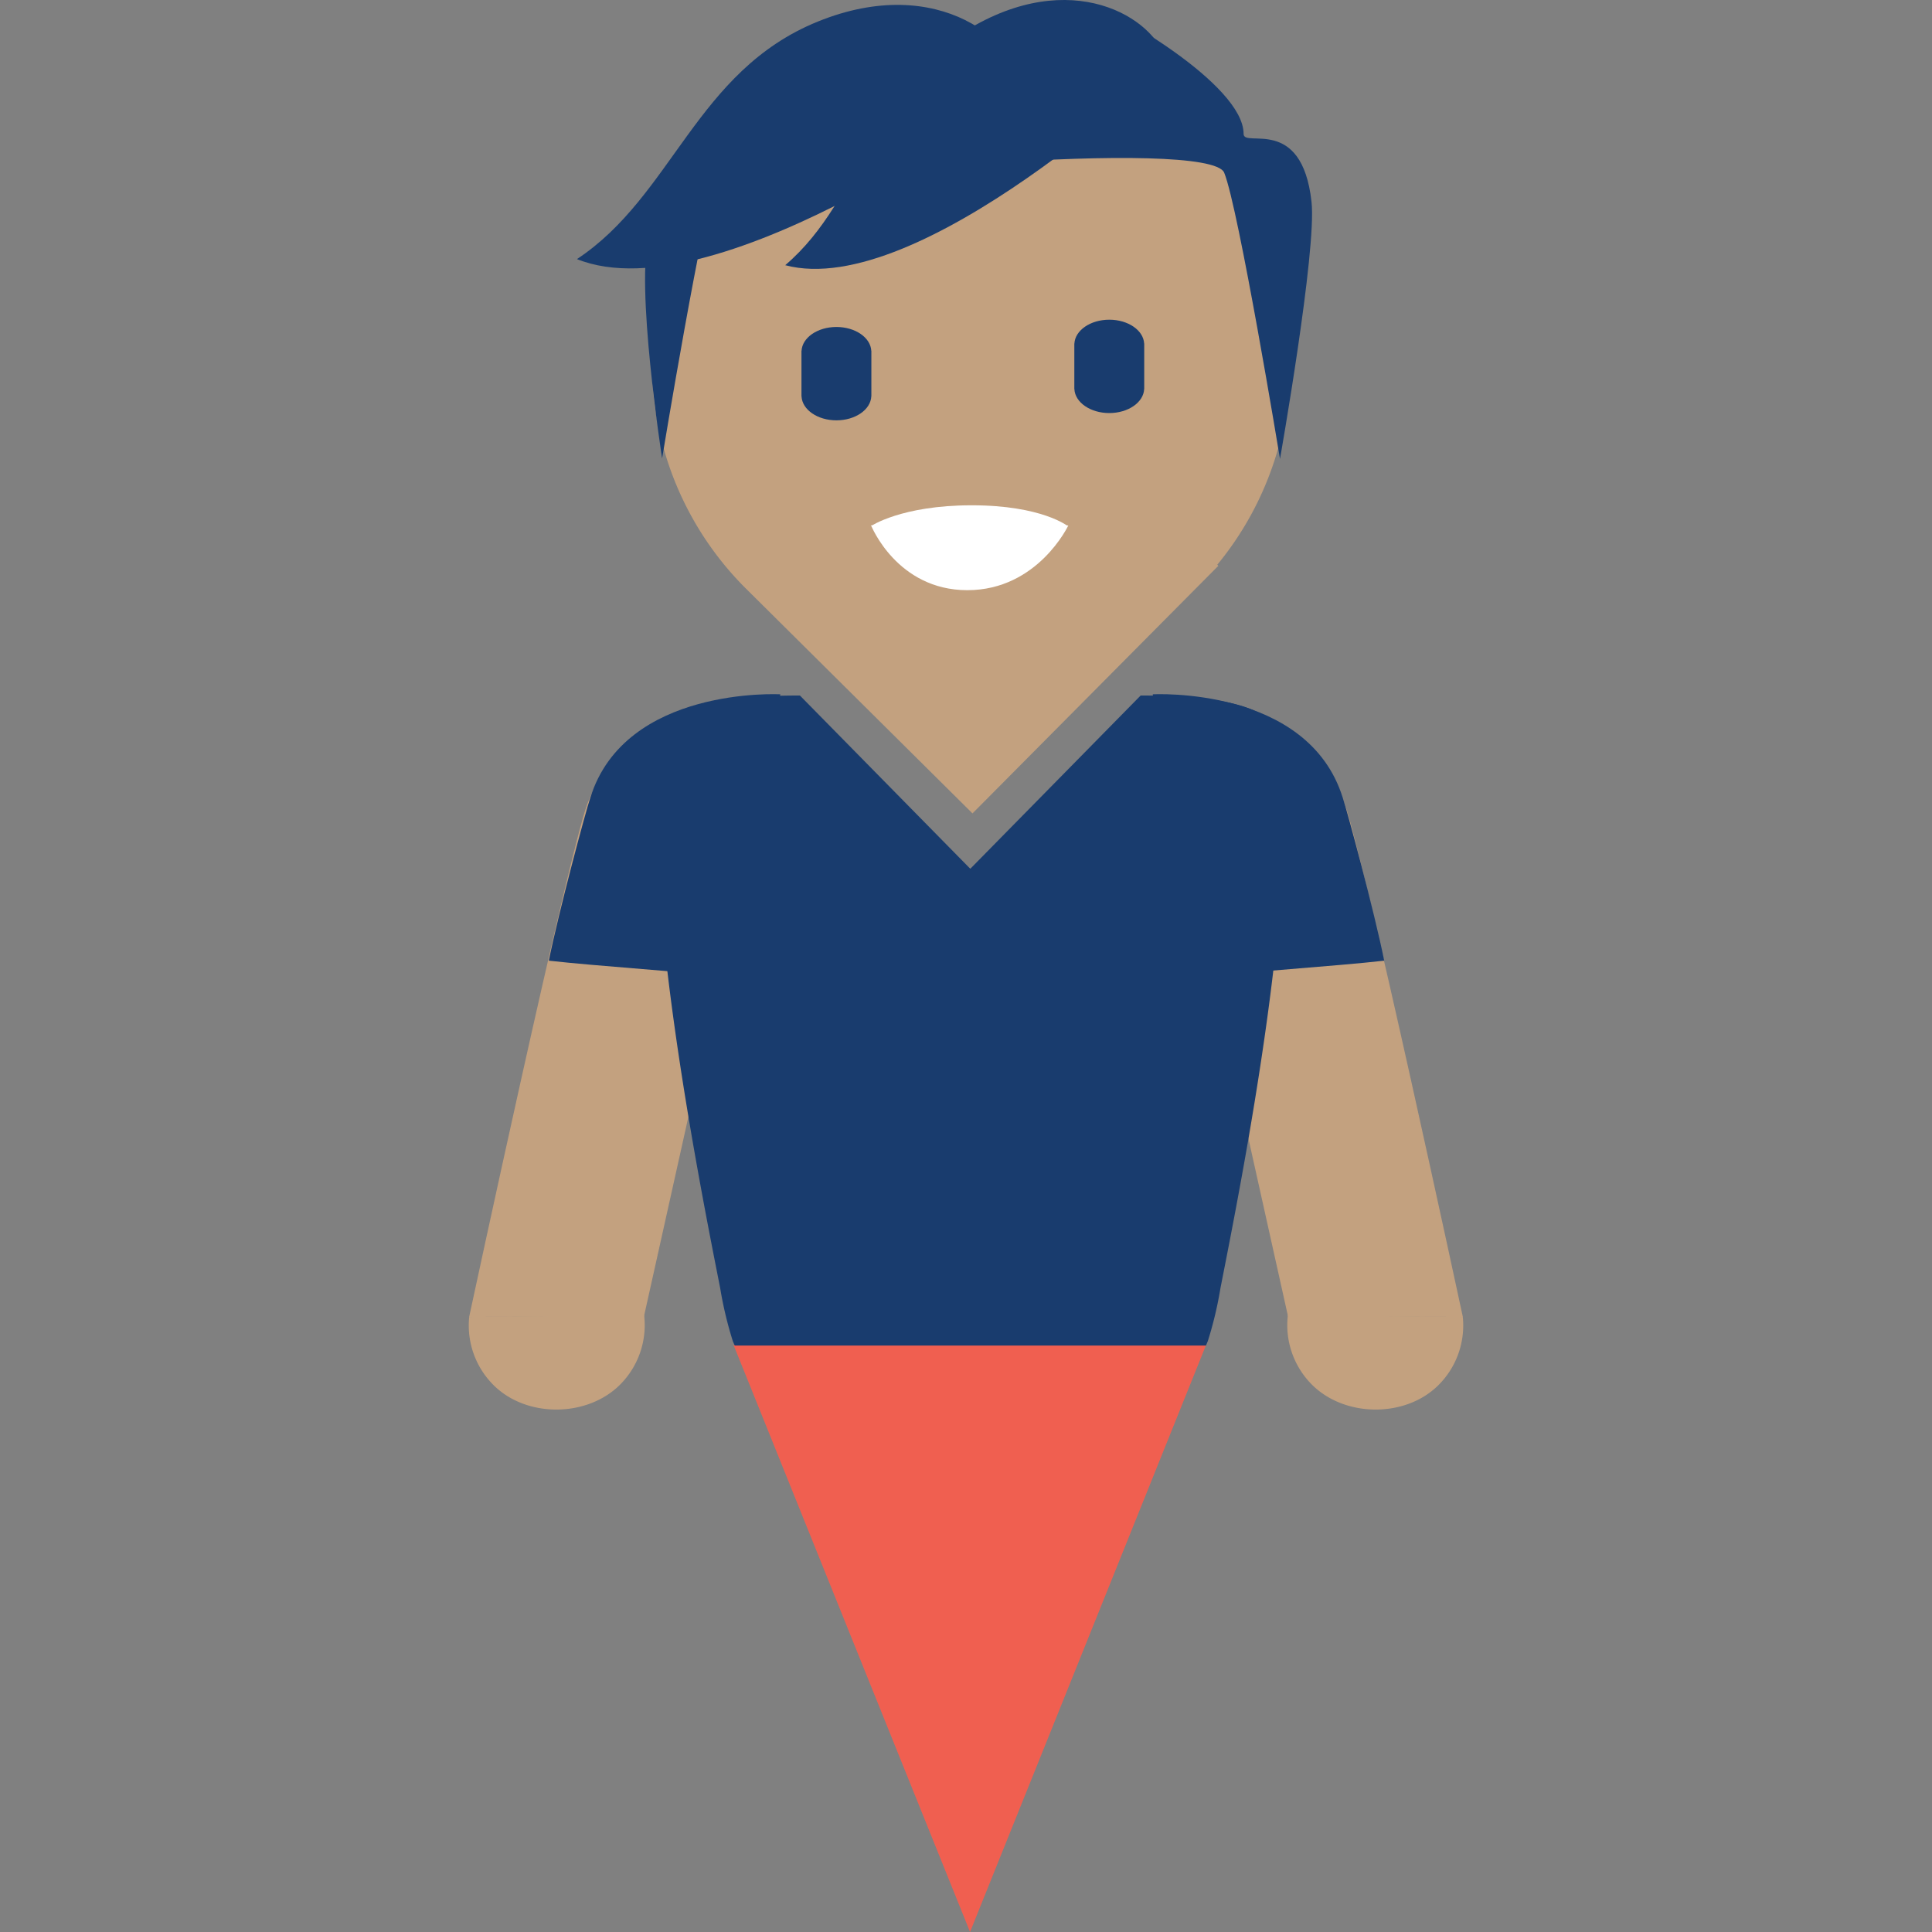
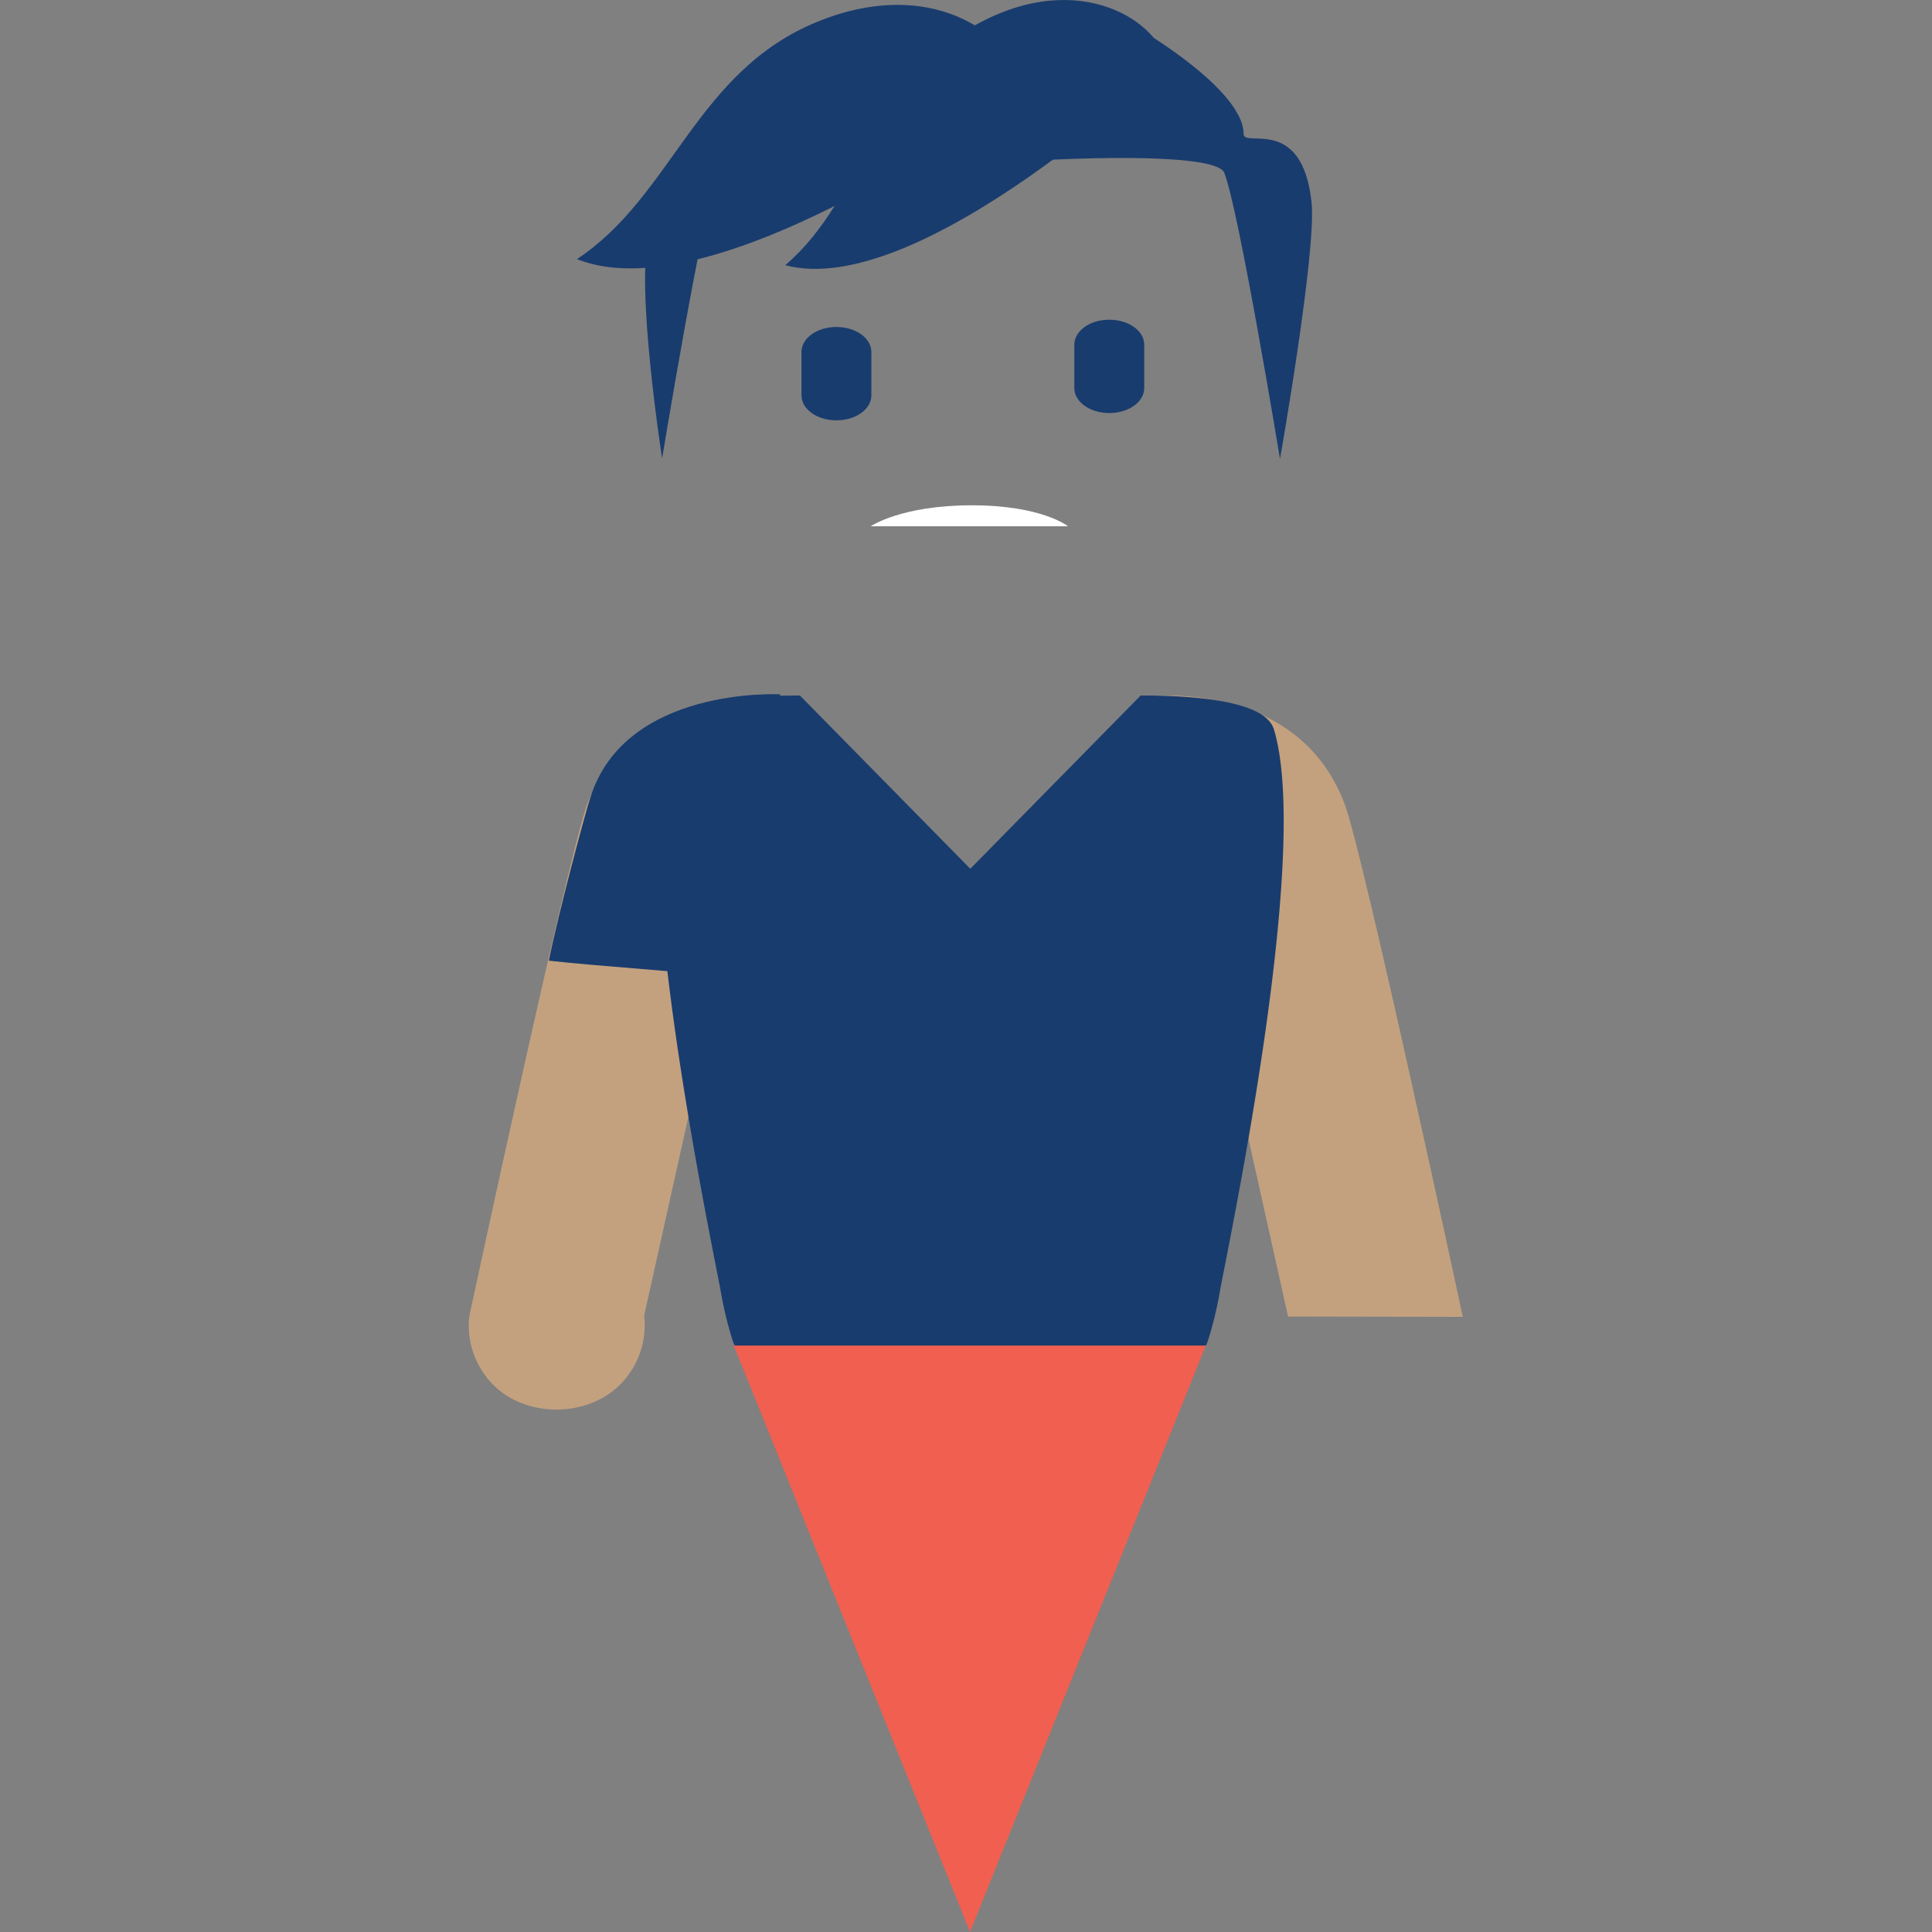
<svg xmlns="http://www.w3.org/2000/svg" id="Ebene_1" data-name="Ebene 1" width="380" height="380" viewBox="0 0 380 380">
  <rect x="0" y="0" width="380" height="380" fill="#808080" stroke="none" />
  <defs>
    <style>
      .cls-1 {
        fill: #c3a17f;
      }

      .cls-2 {
        fill: #193c6e;
      }

      .cls-3 {
        fill: #fff;
      }

      .cls-4 {
        fill: #f05f50;
      }
    </style>
  </defs>
  <g>
-     <path class="cls-1" d="M235.359,26.709a62.828,62.828,0,0,0-88.852,88.852h0l44.768,44.426,48.356-48.7-.209-.21a62.827,62.827,0,0,0-4.063-84.371Z" />
    <path class="cls-2" d="M164.513,82.675c3.72,0,6.742-2.1,6.862-4.725h.011V69.013h-.012c-.135-2.614-3.151-4.7-6.861-4.7s-6.726,2.09-6.861,4.7h-.013V77.95h.012c.119,2.623,3.141,4.725,6.862,4.725Z" />
    <path class="cls-2" d="M218.181,81.244c3.72,0,6.742-2.1,6.862-4.725h.011V67.582h-.013c-.134-2.614-3.15-4.7-6.86-4.7s-6.726,2.09-6.861,4.7h-.013v8.937h.011c.12,2.623,3.142,4.725,6.863,4.725Z" />
-     <path class="cls-3" d="M171.333,103.349h38.79s-6,12.732-19.857,12.732-18.933-12.732-18.933-12.732Z" />
    <path class="cls-3" d="M210.065,103.514H171.243s6.008-4.129,19.873-4.129,18.949,4.129,18.949,4.129Z" />
    <path class="cls-2" d="M201.028,17.962s-59.6,44.252-87.55,33c18.859-12.454,23.385-36.975,47.355-46.712S200.769,8.6,201.028,17.962Z" />
    <path class="cls-2" d="M229.547,12.808s-48.723,46.386-75.106,39.353c15.588-13.285,16.95-35.842,37.436-47.247s36.4-.5,37.67,7.894Z" />
    <path class="cls-2" d="M251.759,90.26s7.26-41.037,6.2-50.568C256.052,22.519,244.6,29.2,244.6,26.335c0-9.753-25.763-24.4-30.531-25.76-8.829-2.523-74.362,44.793-67.741,39.117s91.618-12.661,94.456-5.724S251.759,90.26,251.759,90.26Z" />
    <path class="cls-2" d="M141.2,33.871c-2.839,6.937-10.973,56.291-10.973,56.291s-5.4-34.751-2.49-43.888c3.339-10.5,12.4-7.633,12.4-10.5" />
-     <path class="cls-1" d="M287.711,259.014a16.543,16.543,0,0,1-4.866,13.5c-6.537,6.425-18.476,6.271-24.9-.267a16.558,16.558,0,0,1-4.636-13.579l34.4.35Z" />
    <path class="cls-1" d="M264.5,158.2c3.692,9.868,23.22,100.809,23.22,100.809l-34.377-.066L226.2,136.953s29.1-3.34,38.3,21.25Z" />
-     <path class="cls-1" d="M92.288,259.014a16.548,16.548,0,0,0,4.867,13.5c6.538,6.425,18.476,6.271,24.9-.267a16.558,16.558,0,0,0,4.636-13.579l-34.4.35Z" />
+     <path class="cls-1" d="M92.288,259.014a16.548,16.548,0,0,0,4.867,13.5c6.538,6.425,18.476,6.271,24.9-.267a16.558,16.558,0,0,0,4.636-13.579l-34.4.35" />
    <path class="cls-1" d="M115.5,158.2c-3.693,9.868-23.221,100.809-23.221,100.809l34.377-.066L153.8,136.953s-29.1-3.34-38.3,21.25Z" />
    <polyline class="cls-4" points="237.213 264.554 190.796 380 144.285 264.554" />
    <path class="cls-2" d="M250.543,143.416c-1.937-6.4-20-6.615-26.19-6.616l-33.264,33.829-.244.233-.244-.233L157.336,136.8c-6.188,0-24.253.221-26.19,6.616-6.963,23,6.822,91.212,10.5,109.912a74.82,74.82,0,0,0,2.492,10.46l.367.861h92.69l.366-.861a74.631,74.631,0,0,0,2.492-10.46c3.673-18.7,17.459-86.917,10.5-109.912Z" />
-     <path class="cls-2" d="M234.017,192.453l-7.284-55.891s30.531-1.67,37.373,20.363c.838,2.422,6.219,22.435,8.153,32.026-9.613,1.09-26.929,2.171-38.242,3.5Z" />
    <path class="cls-2" d="M146.19,192.453l7.284-55.891s-30.531-1.67-37.373,20.363c-.838,2.422-6.219,22.435-8.153,32.026,9.613,1.09,26.929,2.171,38.242,3.5Z" />
  </g>
</svg>